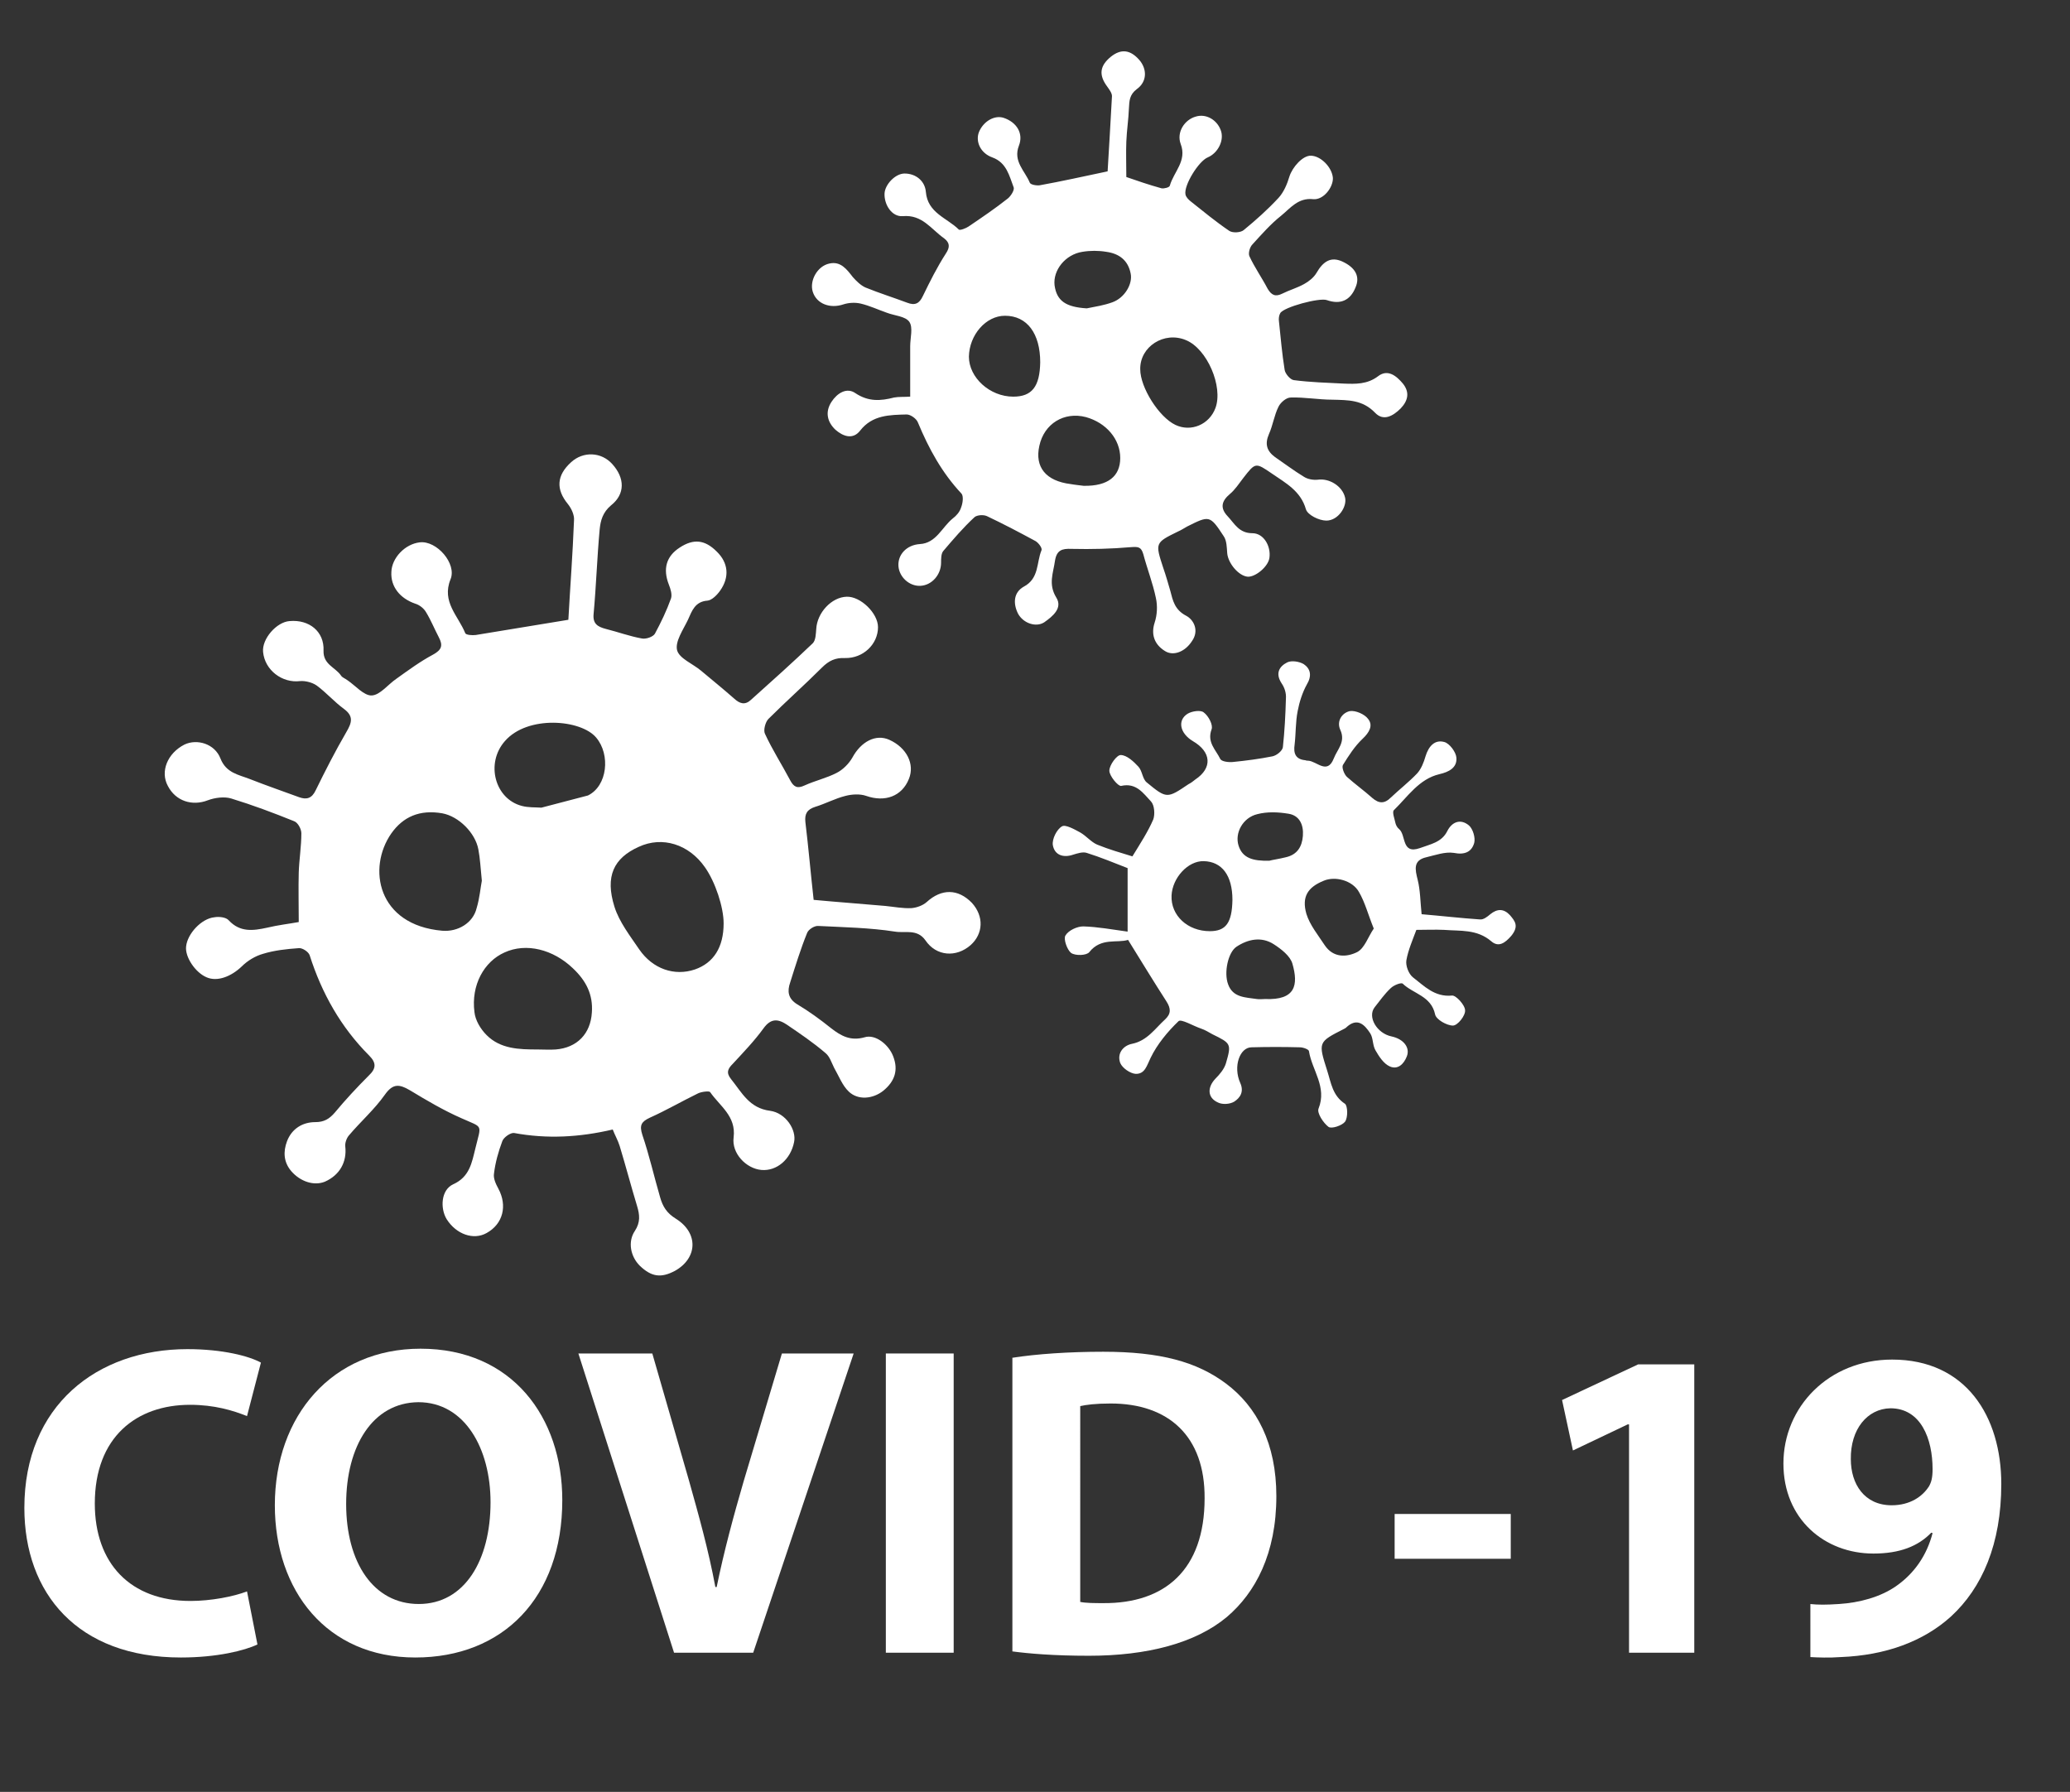
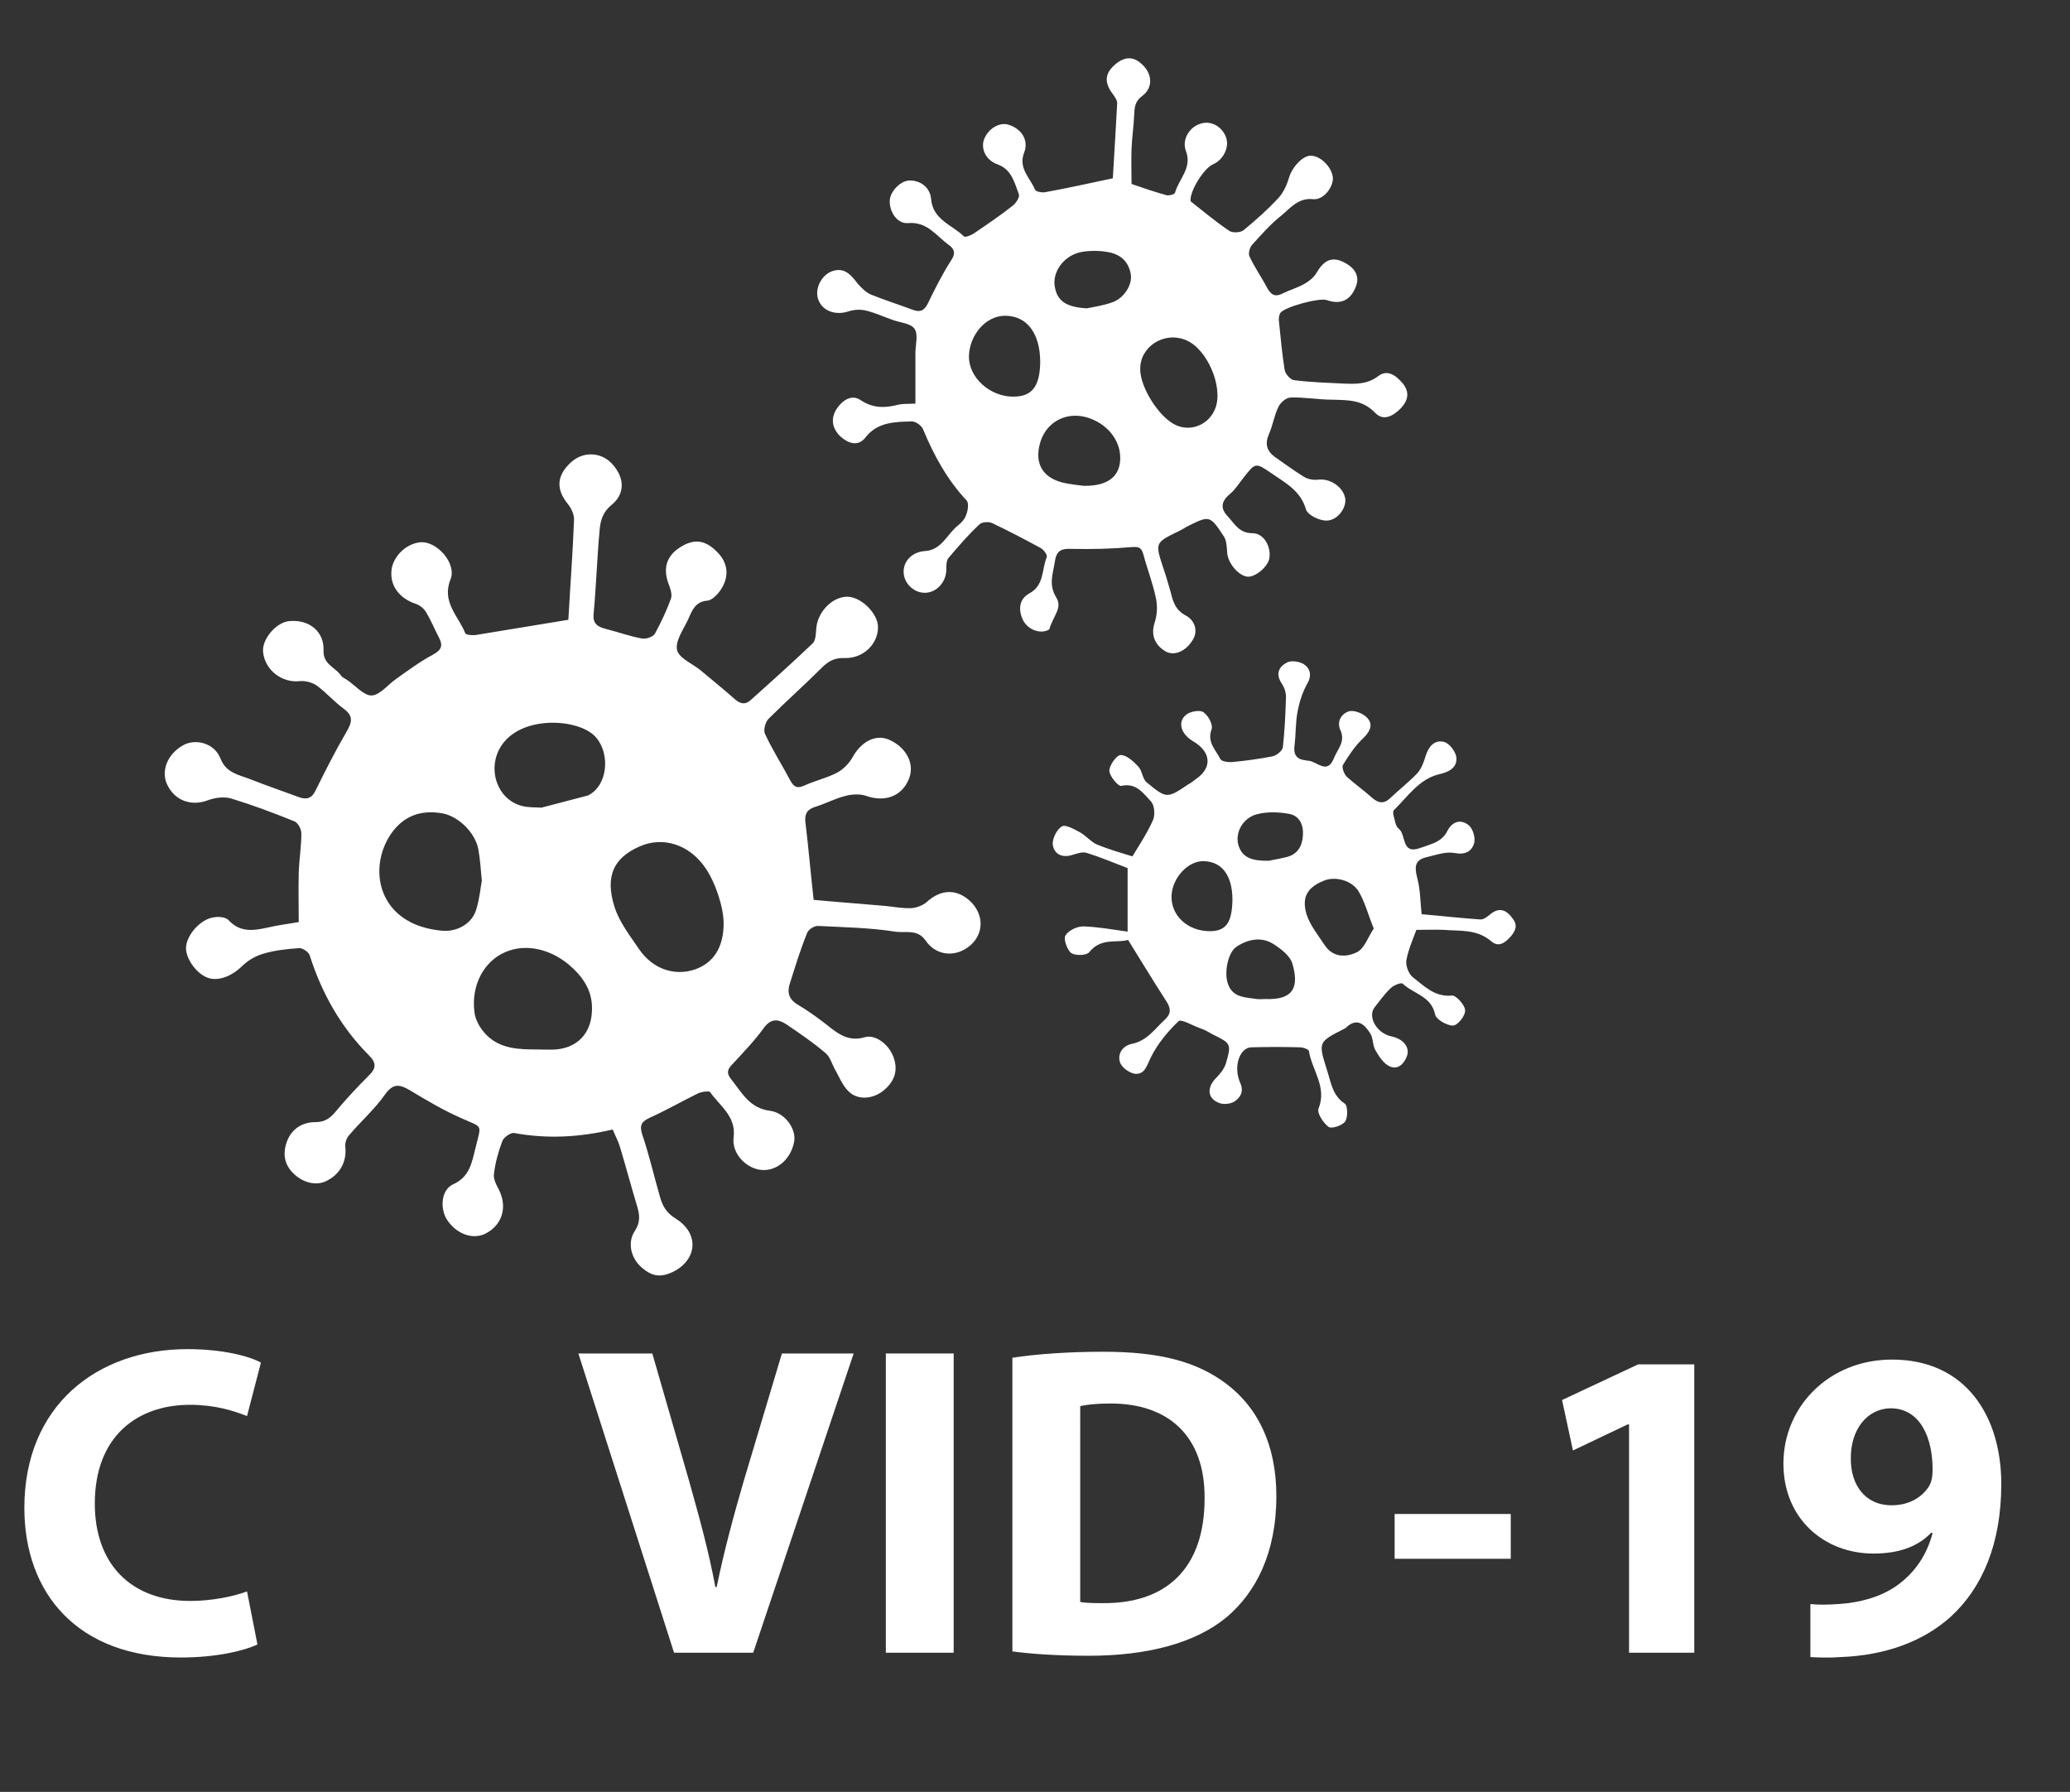
<svg xmlns="http://www.w3.org/2000/svg" version="1.1" id="Layer_1" x="0px" y="0px" viewBox="0 0 476 412" style="enable-background:new 0 0 476 412;" xml:space="preserve">
  <rect x="0" y="0" width="476" height="412" fill="#333333" stroke="none" />
  <style type="text/css">
	.st0{fill:#FFFFFF;}
</style>
  <g>
    <path class="st0" d="M213.1,207.4c-0.9,0.8-2.3,1.3-3.5,1.4c-2,0.1-4-0.3-6-0.5c-5.6-0.5-11.2-0.9-16.5-1.4   c-0.7-6.3-1.2-12.1-1.9-17.9c-0.2-1.9,0.4-2.9,2.3-3.5c2.3-0.7,4.5-1.9,6.9-2.5c1.5-0.4,3.4-0.5,4.8,0c4.3,1.5,8.2,0.1,9.8-3.9   c1.4-3.4-0.5-7.2-4.5-9c-3.1-1.4-6.5,0.4-8.5,4.1c-0.8,1.4-2.2,2.8-3.6,3.5c-2.3,1.2-5,1.8-7.4,2.9c-1.7,0.8-2.5,0.3-3.3-1.2   c-1.9-3.6-4.1-7-5.8-10.7c-0.4-0.8,0.1-2.7,0.8-3.4c4-4,8.3-7.8,12.3-11.8c1.6-1.6,3.1-2.3,5.3-2.2c4.2,0.1,7.6-3.2,7.6-7.1   c0-3.2-4-7.1-7.2-7c-3.5,0.1-6.8,3.7-7,7.4c-0.1,1.1-0.1,2.6-0.8,3.3c-4.6,4.4-9.4,8.7-14.2,13c-1.4,1.3-2.6,0.9-3.9-0.3   c-2.5-2.2-5.1-4.3-7.6-6.4c-1.9-1.6-5-2.8-5.5-4.7c-0.5-2,1.4-4.7,2.5-7c0.9-2,1.6-4.2,4.5-4.4c1-0.1,2.2-1.3,2.9-2.3   c2.2-3.1,1.9-6.4-0.8-9c-2.7-2.7-5.3-3-8.5-0.9c-3.1,2-3.9,4.9-2.5,8.5c0.4,1,0.8,2.3,0.5,3.2c-1,2.8-2.3,5.5-3.7,8.1   c-0.4,0.7-2,1.3-3,1.1c-2.8-0.5-5.5-1.5-8.3-2.2c-1.9-0.5-3-1.2-2.8-3.4c0.6-6.5,0.8-13,1.4-19.5c0.2-2,0.7-3.9,2.6-5.5   c3.3-2.6,3.2-6.3,0.3-9.5c-2.5-2.8-6.7-3-9.5-0.4c-3.3,3-3.5,6.2-0.7,9.6c0.8,1,1.5,2.5,1.4,3.7c-0.3,7.8-0.9,15.6-1.3,22.9   c-7.5,1.2-14.4,2.4-21.3,3.5c-0.8,0.1-2.2,0-2.4-0.4c-1.6-4-5.5-7.2-3.4-12.4c1.5-3.6-3.2-9-7.1-8.5c-3.4,0.4-6.4,3.6-6.5,6.8   c-0.2,3.4,2,6.1,5.5,7.3c1,0.3,2,1.1,2.5,2c1.1,1.8,1.9,3.8,2.9,5.7c1,1.9,0.7,2.9-1.3,4c-3,1.6-5.7,3.6-8.5,5.6   c-1.9,1.3-3.7,3.7-5.6,3.8c-1.8,0.1-3.8-2.3-5.6-3.5c-0.5-0.4-1.2-0.6-1.5-1.1c-1.3-1.9-4.1-2.5-4-5.7c0.2-4.4-3.3-7.2-7.8-6.8   c-3,0.2-6.4,4.1-6.1,7.1c0.4,4.2,4.4,7.2,8.5,6.7c1.2-0.1,2.8,0.3,3.8,1c2.2,1.6,4.1,3.8,6.3,5.4c2.3,1.7,1.8,3.2,0.5,5.4   c-2.5,4.3-4.8,8.8-7,13.3c-0.9,1.9-2.1,2.2-3.8,1.6c-3.8-1.4-7.6-2.7-11.4-4.2c-2.6-1-5.4-1.4-6.7-4.7c-1.3-3.4-5.4-4.6-8.3-3.2   c-3.9,2-5.6,6.2-3.8,9.5c1.8,3.5,5.6,4.7,9.2,3.3c1.6-0.6,3.8-0.9,5.4-0.4c4.9,1.5,9.7,3.3,14.4,5.2c0.9,0.3,1.7,1.8,1.7,2.8   c0,3-0.5,6-0.6,9c-0.1,3.7,0,7.4,0,11.4c-2.2,0.4-4.8,0.7-7.3,1.3c-3.2,0.7-6.2,1.1-8.8-1.7c-0.6-0.7-2.2-0.9-3.3-0.7   c-3,0.3-6.2,3.8-6.5,6.7c-0.3,2.4,2.1,6,4.7,7.1c2.5,1.1,5.7-0.2,8.1-2.5c1.3-1.3,3.1-2.4,4.9-2.9c2.6-0.8,5.4-1.1,8.2-1.3   c0.8-0.1,2.2,0.8,2.5,1.6c2.8,8.8,7.2,16.6,13.7,23.1c1.7,1.7,1.6,3-0.1,4.6c-2.7,2.7-5.4,5.6-7.8,8.5c-1.3,1.5-2.5,2.2-4.5,2.2   c-2.9,0-5.4,1.5-6.5,4.4c-0.9,2.4-0.8,4.8,1,6.9c2.1,2.4,5.2,3.4,7.7,2.4c3.4-1.5,5.1-4.5,4.7-8.1c-0.1-0.8,0.3-1.9,0.8-2.5   c2.7-3.2,5.9-6,8.3-9.4c1.9-2.7,3.4-2.4,5.8-1c3.8,2.3,7.7,4.6,11.8,6.4c5.1,2.3,4.6,1.2,3.2,7c-0.8,3.2-1.3,6.5-5.1,8.2   c-2.8,1.3-3,5.5-1.5,8c2.2,3.5,6.2,4.9,9.2,3.2c3.8-2.1,4.8-6.3,2.7-10.2c-0.6-1.1-1.2-2.4-1-3.5c0.3-2.5,1-5,1.9-7.4   c0.3-0.9,1.9-2,2.7-1.9c7.6,1.4,15,1,22.7-0.8c0.5,1.3,1.2,2.5,1.6,3.8c1.4,4.6,2.6,9.2,4,13.8c0.6,2,0.8,3.7-0.5,5.7   c-1.7,2.5-1,5.9,1.1,8c2.7,2.6,4.9,2.9,8.1,1.2c5.2-2.9,5.5-8.7,0.2-12c-2.1-1.3-3-2.8-3.6-4.9c-1.4-4.8-2.5-9.7-4.1-14.4   c-0.7-2.2-0.2-3,1.7-3.9c3.8-1.7,7.4-3.8,11.1-5.6c0.8-0.4,2.6-0.6,2.8-0.3c2.2,3.2,6,5.5,5.4,10.4c-0.5,3.7,2.9,7.2,6.4,7.5   c3.5,0.3,6.7-2.4,7.5-6.4c0.6-2.8-1.9-6.7-5.5-7.2c-4.8-0.6-6.5-4.2-9-7.3c-1.2-1.5-0.7-2.4,0.4-3.5c2.5-2.7,5-5.3,7.1-8.2   c1.6-2.2,3.2-2.2,5.2-0.9c3.1,2.1,6.2,4.2,9,6.6c1,0.8,1.4,2.2,2,3.4c1.1,1.9,1.9,4.1,3.4,5.5c2.1,2,5.5,1.7,7.9-0.2   c2.7-2.2,3.5-4.8,2.3-7.9c-1-2.7-4.1-5.2-6.6-4.4c-3.2,0.9-5.4-0.3-7.7-2.1c-2.5-2-5.1-3.9-7.8-5.5c-2.1-1.3-2.3-3-1.6-5   c1.2-3.8,2.4-7.7,3.9-11.4c0.3-0.8,1.7-1.7,2.6-1.6c5.9,0.3,11.8,0.4,17.6,1.3c2.3,0.4,5.1-0.7,7,2c2.5,3.7,7.1,4,10.4,1.1   c2.9-2.6,3.1-6.6,0.3-9.7C220.3,204.3,216.5,204.3,213.1,207.4z M101.7,214c-14.9-1.3-17.3-14.4-11.7-22.4   c2.7-3.8,6.5-5.5,11.7-4.6c3.8,0.7,7.6,4.5,8.3,8.3c0.4,2.1,0.5,4.2,0.8,7.2c-0.3,1.5-0.5,4-1.2,6.3   C108.8,212.2,105.3,214.3,101.7,214z M136.1,232.8c-0.3,4.9-3.4,8.1-8.3,8.5c-1.4,0.1-2.8,0-4.2,0c-4.2,0-8.5-0.1-11.7-3.3   c-1.4-1.4-2.6-3.4-2.8-5.3c-0.8-6.2,2.2-11.6,6.9-13.7c5-2.3,11.2-0.7,15.7,3.6C134.8,225.5,136.4,228.7,136.1,232.8z M135.2,182.9   l-10.7,2.8c-1.5-0.1-3,0-4.5-0.4c-6.2-1.6-8.4-9.8-3.9-14.9c5.2-6,17.5-5,21-0.8C140.4,173.5,139.7,180.7,135.2,182.9z    M159.8,222.9c-4.7,1.6-9.7-0.1-12.8-4.6c-2.1-3.1-4.6-6.3-5.7-9.8c-2.2-7-0.2-11.2,5.6-13.8c5.4-2.5,11.5-0.6,15.2,4.7   c2.4,3.4,4.3,9.2,4.3,12.9C166.4,217.8,164.1,221.4,159.8,222.9z" />
-     <path class="st0" d="M242.9,137.4c-1.9-3.1-0.7-5.6-0.3-8.5c0.4-2.4,1.6-2.8,3.8-2.7c4.6,0.1,9.1,0,13.7-0.4   c1.6-0.1,2.3-0.1,2.8,1.6c0.9,3.4,2.2,6.7,2.9,10.1c0.4,1.8,0.3,3.9-0.3,5.7c-0.8,2.5-0.2,4.9,2.4,6.5c1.9,1.2,4.6,0.2,6.2-2.3   c1.7-2.4,0.4-4.9-1.3-5.8c-2.7-1.4-3.1-3.5-3.7-5.8c-0.5-1.7-1-3.5-1.6-5.2c-1.9-5.8-1.9-5.8,3.4-8.4c0.7-0.3,1.3-0.7,2-1.1   c5.2-2.6,5.3-2.7,8.5,2.2c0.7,1,0.7,2.6,0.8,3.9c0.2,2.3,2.6,5.2,4.7,5.4c1.8,0.1,4.7-2.3,5-4.3c0.4-2.7-1.3-5.7-3.9-5.7   c-3.1,0-4.1-2.2-5.7-3.9c-1.8-1.9-1.4-3.5,0.5-5.1c1.2-1,2.1-2.4,3.1-3.7c2.8-3.6,2.8-3.6,6.6-1c3.2,2.2,6.6,4,7.8,8.2   c0.4,1.3,3,2.6,4.7,2.6c2.7,0,4.8-3.2,4.3-5.3c-0.6-2.6-3.6-4.5-6.3-4.1c-1,0.1-2.3-0.1-3.2-0.7c-2.3-1.4-4.4-3-6.6-4.5   c-1.9-1.4-2.4-3-1.4-5.3c0.9-2,1.2-4.3,2.2-6.3c0.5-1,1.8-2.1,2.8-2.1c3.2-0.1,6.4,0.5,9.6,0.5c3.6,0.1,6.9,0,9.8,3   c1.9,2,4.1,0.8,5.9-1c1.7-1.8,2.1-3.7,0.5-5.7c-1.5-1.8-3.5-3.4-5.7-1.7c-2.5,1.9-5.2,1.8-7.9,1.7c-3.9-0.2-7.7-0.3-11.5-0.8   c-0.8-0.1-2-1.5-2.1-2.4c-0.6-3.7-0.9-7.4-1.3-11.1c-0.1-0.6,0-1.4,0.3-1.9c0.8-1.4,9-3.6,10.7-3c3.1,1.1,5.4,0.1,6.6-2.9   c1.1-2.5,0-4.6-3.1-6c-2.5-1.1-4.3-0.1-5.9,2.7c-0.6,1-1.7,1.9-2.8,2.5c-1.6,0.9-3.4,1.4-5,2.2c-1.6,0.8-2.5,0.4-3.4-1.1   c-1.3-2.5-3-4.9-4.2-7.5c-0.3-0.7,0.1-2.1,0.7-2.7c2.1-2.3,4.2-4.7,6.6-6.6c2.1-1.7,3.9-4.2,7.4-3.8c2.4,0.2,4.6-2.8,4.5-4.9   c-0.2-2.4-2.7-5-5-5.1c-1.9-0.1-4.3,2.6-5,4.8c-0.5,1.7-1.3,3.6-2.5,4.9c-2.5,2.7-5.2,5.1-8,7.4c-0.7,0.6-2.5,0.7-3.3,0.2   c-3.1-2.1-6-4.5-8.9-6.8c-0.5-0.4-1.1-1-1.2-1.6c-0.4-2.1,3-7.6,5.1-8.5c2.4-1,3.9-4,3-6.3c-0.9-2.4-3.4-3.8-5.7-3.1   c-2.6,0.7-4.5,3.6-3.5,6.3c1.5,3.9-1.6,6.4-2.5,9.6c-0.1,0.4-1.3,0.7-1.9,0.6c-2.9-0.8-5.8-1.8-8.1-2.6c0-3-0.1-5.6,0-8.1   c0.1-2.6,0.5-5.1,0.6-7.7c0.1-1.7,0.1-3.1,1.8-4.4c2.4-1.7,2.4-4.6,0.6-6.7c-2.1-2.4-4.2-2.6-6.5-0.8c-2.6,2.1-2.9,4.2-0.9,6.9   c0.5,0.7,1.1,1.5,1.1,2.2c-0.3,6-0.7,11.9-1,17.3c-5.7,1.2-10.6,2.3-15.6,3.2c-0.7,0.1-2.1-0.1-2.3-0.6c-1.1-2.7-3.9-4.9-2.5-8.5   c1.1-2.8-0.5-5.4-3.5-6.4c-2.1-0.7-4.7,0.8-5.7,3.3c-0.8,2.1,0.3,4.8,3.1,5.8c3.3,1.2,3.9,4.3,4.9,6.9c0.2,0.6-0.6,1.9-1.3,2.5   c-2.9,2.3-6,4.4-9.1,6.5c-0.6,0.4-1.9,0.9-2.2,0.7c-2.7-2.7-7.2-3.8-7.6-8.7c-0.2-2.4-2.2-4.2-4.9-4.2c-2.1,0-4.5,2.5-4.6,4.6   c-0.1,2.6,1.7,5.4,4.2,5.2c4.5-0.4,6.5,3,9.5,5.1c1.3,1,1.4,2,0.4,3.5c-2,3.1-3.7,6.5-5.3,9.8c-0.8,1.7-1.8,2.2-3.6,1.5   c-3.2-1.2-6.4-2.2-9.6-3.5c-1.1-0.5-2.1-1.5-2.9-2.4c-1.4-1.8-2.8-3.7-5.4-3.1c-2.8,0.6-4.6,4-3.8,6.5c0.9,2.8,4,3.9,7,2.9   c1.2-0.4,2.7-0.5,4-0.2c2.1,0.5,4,1.4,6,2.1c1.8,0.7,4.3,0.8,5.2,2.1c0.9,1.3,0.2,3.7,0.2,5.6c0,3.8,0,7.5,0,11.6   c-1.5,0.1-2.6,0-3.7,0.2c-3.1,0.8-5.9,1-8.9-1c-2-1.4-4.2,0-5.5,2c-1.5,2.3-1,4.6,0.9,6.4c1.7,1.5,4,2.4,5.7,0.2   c2.8-3.6,6.8-3.6,10.7-3.7c0.9,0,2.3,1,2.6,1.9c2.5,6,5.5,11.5,10,16.3c0.5,0.6,0.3,2.2-0.1,3.2c-0.3,1-1.1,1.9-1.9,2.5   c-2.5,2-3.8,5.7-7.6,5.9c-3,0.2-5.1,2.4-4.9,5.1c0.2,2.5,2.5,4.6,5,4.5c2.7-0.1,4.8-2.6,4.8-5.3c0-0.9,0-2.1,0.5-2.7   c2.3-2.7,4.6-5.4,7.2-7.8c0.6-0.5,2.1-0.6,2.9-0.2c3.8,1.8,7.4,3.7,11.1,5.7c0.7,0.4,1.6,1.6,1.4,2.1c-1.2,2.9-0.5,6.5-4.1,8.4   c-2.3,1.3-2.5,3.8-1.3,6.2c1.2,2.2,4.1,3.2,6,2C242.1,141.7,244.4,139.8,242.9,137.4z M272.7,78.2c4.9,2,8.6,10.7,6.8,15.6   c-1.4,3.8-5.6,5.6-9.2,3.9c-3.8-1.8-8.1-8.6-8.1-12.8C262.1,79.7,267.7,76.1,272.7,78.2z M248.9,57.9c1.8-0.3,3.7-0.3,5.5,0   c2.9,0.4,5,1.9,5.6,5c0.5,2.4-1.4,5.6-4.2,6.6c-1.9,0.7-3.9,1-5.9,1.4c-4.8-0.3-6.9-1.7-7.4-5.3C242.1,62.1,245,58.5,248.9,57.9z    M233,91.2c-5.4,0-10.2-4.4-10.2-9.2c0.1-5,3.9-9.4,8.3-9.4c5.1,0,8.1,4.1,8.1,10.7C239.1,88.9,237.3,91.2,233,91.2z M239,102.5   c1.1-5.1,5.7-7.9,10.7-6.6c4.7,1.3,7.9,5.1,7.9,9.4c0,4.2-2.8,6.5-8.4,6.4c-0.7-0.1-1.9-0.2-3-0.4   C240.5,110.6,237.9,107.4,239,102.5z" />
+     <path class="st0" d="M242.9,137.4c-1.9-3.1-0.7-5.6-0.3-8.5c0.4-2.4,1.6-2.8,3.8-2.7c4.6,0.1,9.1,0,13.7-0.4   c1.6-0.1,2.3-0.1,2.8,1.6c0.9,3.4,2.2,6.7,2.9,10.1c0.4,1.8,0.3,3.9-0.3,5.7c-0.8,2.5-0.2,4.9,2.4,6.5c1.9,1.2,4.6,0.2,6.2-2.3   c1.7-2.4,0.4-4.9-1.3-5.8c-2.7-1.4-3.1-3.5-3.7-5.8c-0.5-1.7-1-3.5-1.6-5.2c-1.9-5.8-1.9-5.8,3.4-8.4c0.7-0.3,1.3-0.7,2-1.1   c5.2-2.6,5.3-2.7,8.5,2.2c0.7,1,0.7,2.6,0.8,3.9c0.2,2.3,2.6,5.2,4.7,5.4c1.8,0.1,4.7-2.3,5-4.3c0.4-2.7-1.3-5.7-3.9-5.7   c-3.1,0-4.1-2.2-5.7-3.9c-1.8-1.9-1.4-3.5,0.5-5.1c1.2-1,2.1-2.4,3.1-3.7c2.8-3.6,2.8-3.6,6.6-1c3.2,2.2,6.6,4,7.8,8.2   c0.4,1.3,3,2.6,4.7,2.6c2.7,0,4.8-3.2,4.3-5.3c-0.6-2.6-3.6-4.5-6.3-4.1c-1,0.1-2.3-0.1-3.2-0.7c-2.3-1.4-4.4-3-6.6-4.5   c-1.9-1.4-2.4-3-1.4-5.3c0.9-2,1.2-4.3,2.2-6.3c0.5-1,1.8-2.1,2.8-2.1c3.2-0.1,6.4,0.5,9.6,0.5c3.6,0.1,6.9,0,9.8,3   c1.9,2,4.1,0.8,5.9-1c1.7-1.8,2.1-3.7,0.5-5.7c-1.5-1.8-3.5-3.4-5.7-1.7c-2.5,1.9-5.2,1.8-7.9,1.7c-3.9-0.2-7.7-0.3-11.5-0.8   c-0.8-0.1-2-1.5-2.1-2.4c-0.6-3.7-0.9-7.4-1.3-11.1c-0.1-0.6,0-1.4,0.3-1.9c0.8-1.4,9-3.6,10.7-3c3.1,1.1,5.4,0.1,6.6-2.9   c1.1-2.5,0-4.6-3.1-6c-2.5-1.1-4.3-0.1-5.9,2.7c-0.6,1-1.7,1.9-2.8,2.5c-1.6,0.9-3.4,1.4-5,2.2c-1.6,0.8-2.5,0.4-3.4-1.1   c-1.3-2.5-3-4.9-4.2-7.5c-0.3-0.7,0.1-2.1,0.7-2.7c2.1-2.3,4.2-4.7,6.6-6.6c2.1-1.7,3.9-4.2,7.4-3.8c2.4,0.2,4.6-2.8,4.5-4.9   c-0.2-2.4-2.7-5-5-5.1c-1.9-0.1-4.3,2.6-5,4.8c-0.5,1.7-1.3,3.6-2.5,4.9c-2.5,2.7-5.2,5.1-8,7.4c-0.7,0.6-2.5,0.7-3.3,0.2   c-3.1-2.1-6-4.5-8.9-6.8c-0.4-2.1,3-7.6,5.1-8.5c2.4-1,3.9-4,3-6.3c-0.9-2.4-3.4-3.8-5.7-3.1   c-2.6,0.7-4.5,3.6-3.5,6.3c1.5,3.9-1.6,6.4-2.5,9.6c-0.1,0.4-1.3,0.7-1.9,0.6c-2.9-0.8-5.8-1.8-8.1-2.6c0-3-0.1-5.6,0-8.1   c0.1-2.6,0.5-5.1,0.6-7.7c0.1-1.7,0.1-3.1,1.8-4.4c2.4-1.7,2.4-4.6,0.6-6.7c-2.1-2.4-4.2-2.6-6.5-0.8c-2.6,2.1-2.9,4.2-0.9,6.9   c0.5,0.7,1.1,1.5,1.1,2.2c-0.3,6-0.7,11.9-1,17.3c-5.7,1.2-10.6,2.3-15.6,3.2c-0.7,0.1-2.1-0.1-2.3-0.6c-1.1-2.7-3.9-4.9-2.5-8.5   c1.1-2.8-0.5-5.4-3.5-6.4c-2.1-0.7-4.7,0.8-5.7,3.3c-0.8,2.1,0.3,4.8,3.1,5.8c3.3,1.2,3.9,4.3,4.9,6.9c0.2,0.6-0.6,1.9-1.3,2.5   c-2.9,2.3-6,4.4-9.1,6.5c-0.6,0.4-1.9,0.9-2.2,0.7c-2.7-2.7-7.2-3.8-7.6-8.7c-0.2-2.4-2.2-4.2-4.9-4.2c-2.1,0-4.5,2.5-4.6,4.6   c-0.1,2.6,1.7,5.4,4.2,5.2c4.5-0.4,6.5,3,9.5,5.1c1.3,1,1.4,2,0.4,3.5c-2,3.1-3.7,6.5-5.3,9.8c-0.8,1.7-1.8,2.2-3.6,1.5   c-3.2-1.2-6.4-2.2-9.6-3.5c-1.1-0.5-2.1-1.5-2.9-2.4c-1.4-1.8-2.8-3.7-5.4-3.1c-2.8,0.6-4.6,4-3.8,6.5c0.9,2.8,4,3.9,7,2.9   c1.2-0.4,2.7-0.5,4-0.2c2.1,0.5,4,1.4,6,2.1c1.8,0.7,4.3,0.8,5.2,2.1c0.9,1.3,0.2,3.7,0.2,5.6c0,3.8,0,7.5,0,11.6   c-1.5,0.1-2.6,0-3.7,0.2c-3.1,0.8-5.9,1-8.9-1c-2-1.4-4.2,0-5.5,2c-1.5,2.3-1,4.6,0.9,6.4c1.7,1.5,4,2.4,5.7,0.2   c2.8-3.6,6.8-3.6,10.7-3.7c0.9,0,2.3,1,2.6,1.9c2.5,6,5.5,11.5,10,16.3c0.5,0.6,0.3,2.2-0.1,3.2c-0.3,1-1.1,1.9-1.9,2.5   c-2.5,2-3.8,5.7-7.6,5.9c-3,0.2-5.1,2.4-4.9,5.1c0.2,2.5,2.5,4.6,5,4.5c2.7-0.1,4.8-2.6,4.8-5.3c0-0.9,0-2.1,0.5-2.7   c2.3-2.7,4.6-5.4,7.2-7.8c0.6-0.5,2.1-0.6,2.9-0.2c3.8,1.8,7.4,3.7,11.1,5.7c0.7,0.4,1.6,1.6,1.4,2.1c-1.2,2.9-0.5,6.5-4.1,8.4   c-2.3,1.3-2.5,3.8-1.3,6.2c1.2,2.2,4.1,3.2,6,2C242.1,141.7,244.4,139.8,242.9,137.4z M272.7,78.2c4.9,2,8.6,10.7,6.8,15.6   c-1.4,3.8-5.6,5.6-9.2,3.9c-3.8-1.8-8.1-8.6-8.1-12.8C262.1,79.7,267.7,76.1,272.7,78.2z M248.9,57.9c1.8-0.3,3.7-0.3,5.5,0   c2.9,0.4,5,1.9,5.6,5c0.5,2.4-1.4,5.6-4.2,6.6c-1.9,0.7-3.9,1-5.9,1.4c-4.8-0.3-6.9-1.7-7.4-5.3C242.1,62.1,245,58.5,248.9,57.9z    M233,91.2c-5.4,0-10.2-4.4-10.2-9.2c0.1-5,3.9-9.4,8.3-9.4c5.1,0,8.1,4.1,8.1,10.7C239.1,88.9,237.3,91.2,233,91.2z M239,102.5   c1.1-5.1,5.7-7.9,10.7-6.6c4.7,1.3,7.9,5.1,7.9,9.4c0,4.2-2.8,6.5-8.4,6.4c-0.7-0.1-1.9-0.2-3-0.4   C240.5,110.6,237.9,107.4,239,102.5z" />
    <path class="st0" d="M347.2,210.4c-1.4-1.5-2.9-1.5-4.5-0.2c-0.7,0.6-1.6,1.3-2.4,1.2c-4.4-0.3-8.7-0.8-13.4-1.2   c-0.3-2.9-0.3-5.5-0.9-7.9c-0.6-2.4-1.1-4.5,2-5.2c2.1-0.5,4.3-1.3,6.3-1c2.5,0.5,4.1-0.2,4.7-2.3c0.3-1.2-0.3-3.2-1.2-4   c-1.9-1.6-3.9-0.9-5,1.3c-1.3,2.6-3.9,3-6.3,3.9c-4.3,1.5-3.1-3-4.8-4.4c-0.4-0.3-0.7-0.9-0.8-1.3c-0.2-1-0.8-2.5-0.4-3   c3.2-3.1,5.8-7.2,10.5-8.3c2.2-0.5,4.1-1.5,3.9-3.8c-0.1-1.3-1.6-3.3-2.8-3.6c-2.2-0.6-3.6,1-4.3,3.3c-0.4,1.4-1,2.9-1.9,3.9   c-1.9,2-4.1,3.7-6.1,5.6c-1.4,1.4-2.7,1.4-4.2,0.1c-1.9-1.7-4-3.2-5.9-4.9c-0.6-0.6-1.2-2.1-0.9-2.7c1.3-2.1,2.7-4.3,4.5-6   c1.6-1.5,2.5-3.1,1.3-4.6c-0.8-1.1-2.9-2-4.2-1.8c-1.8,0.4-3.1,2.3-2.2,4.3c1.3,2.8-0.7,4.5-1.5,6.6c-1.5,3.8-3.9,0.6-5.9,0.5   c-0.2,0-0.4,0-0.6-0.1c-2.3-0.2-2.8-1.6-2.5-3.6c0.3-2.5,0.2-5.2,0.7-7.7c0.4-2.1,1.1-4.3,2.1-6.1c1.2-2,0.9-3.6-0.7-4.7   c-1-0.6-2.8-0.9-3.8-0.4c-1.8,0.9-2.8,2.5-1.3,4.8c0.7,1,1.1,2.3,1,3.5c-0.1,3.7-0.3,7.5-0.7,11.2c-0.1,0.8-1.4,1.9-2.4,2.1   c-3,0.6-6.1,1-9.1,1.3c-1,0.1-2.6-0.1-2.9-0.7c-1-2.1-3.1-3.8-2-6.8c0.4-1-0.7-3.1-1.8-3.9c-0.7-0.6-2.7-0.3-3.7,0.3   c-2.4,1.5-1.8,4.5,1.2,6.3c4.3,2.5,4.5,6.2,0.6,8.8c-0.5,0.4-1,0.8-1.6,1.1c-4.9,3.3-5,3.4-9.6-0.4c-1-0.8-1-2.6-1.9-3.6   c-1.1-1.2-2.7-2.7-4.1-2.7c-0.9,0-2.6,2.3-2.6,3.6c0,1.2,2,3.6,2.7,3.5c3.5-0.8,5.1,1.7,6.9,3.6c0.8,0.9,0.9,3,0.5,4.1   c-1.2,2.8-2.9,5.4-4.8,8.5c-2.6-0.8-5.4-1.6-8.1-2.7c-1.4-0.6-2.5-2-3.9-2.8c-1.3-0.7-3.4-1.9-4.2-1.4c-1.2,0.7-2.3,2.9-2.1,4.3   c0.4,2.3,2.4,3,4.7,2.2c1-0.3,2.2-0.7,3.1-0.4c3.2,1,6.3,2.3,9.4,3.5c0,4.6,0,9.1,0,14.6c-3.6-0.5-6.9-1.1-10.2-1.2   c-1.4,0-3.4,0.9-4.1,2.1c-0.5,0.8,0.4,3.3,1.3,4c1,0.7,3.6,0.6,4.2-0.2c2.7-3.4,6.4-2,8.9-2.8c3.1,5,5.9,9.6,8.8,14.1   c1.1,1.7,1.1,2.9-0.3,4.2c-2.3,2.1-4.1,4.9-7.6,5.6c-2,0.4-3.5,2.2-2.7,4.4c0.5,1.2,2.3,2.4,3.5,2.5c2.2,0.1,2.6-1.9,3.5-3.7   c1.5-3.1,3.9-6,6.4-8.4c0.6-0.6,3.4,1.1,5.2,1.7c0.9,0.3,1.7,0.8,2.6,1.3c4.3,2.1,4.4,2.2,3.1,6.7c-0.4,1.3-1.4,2.5-2.4,3.5   c-1.9,2-1.9,4.4,0.6,5.5c1,0.5,2.7,0.4,3.7-0.2c1.4-0.9,2.3-2.3,1.4-4.3c-1.7-3.8-0.1-8.2,2.6-8.2c3.7-0.1,7.4-0.1,11.1,0   c0.8,0,2.1,0.5,2.1,0.9c0.7,4.4,4.2,8.2,2.2,13.2c-0.4,1,1.1,3.3,2.3,4.2c0.7,0.5,3.1-0.3,3.8-1.2c0.7-1,0.6-3.6,0-4.1   c-2.9-1.9-3.2-4.8-4.1-7.6c-2.1-6.6-2.1-6.6,3.8-9.6c0.2-0.1,0.4-0.2,0.5-0.3c2.6-2.5,4.3-0.7,5.6,1.3c0.7,1.1,0.5,2.7,1.2,3.9   c0.8,1.4,1.9,3.1,3.3,3.7c1.8,0.8,3.2-0.5,3.9-2.3c0.8-2-0.7-4-3.5-4.6c-3.4-0.7-5.6-4.5-3.9-6.7c1.2-1.5,2.3-3.1,3.7-4.4   c0.7-0.7,2.5-1.4,2.8-1c2.4,2.3,6.5,2.8,7.4,7c0.2,1.2,2.7,2.6,4.1,2.6c1.1,0,2.9-2.3,2.8-3.5c0-1.2-2.1-3.5-3-3.4   c-4,0.4-6.4-2.2-9-4.2c-1-0.8-1.7-2.7-1.5-3.9c0.4-2.3,1.4-4.6,2.3-7c2.2,0,4.3-0.1,6.4,0c3.7,0.3,7.5-0.2,10.8,2.6   c1.7,1.5,3.2,0.4,4.6-1.2C349.4,212.9,348.3,211.7,347.2,210.4z M278.2,214.1c-5.1,0-9-3.6-8.8-8.2c0.2-4.1,3.8-8,7.4-7.9   c4.2,0.1,6.6,3.3,6.6,8.9C283.3,212.2,281.9,214.1,278.2,214.1z M290.9,229.7c-0.6,0-1.3,0.1-1.9,0c-2.6-0.4-5.5-0.3-6.6-3.4   c-1-2.7,0-7.3,1.9-8.6c2.7-1.8,5.8-2.4,8.6-0.6c1.7,1.1,3.8,2.7,4.3,4.5C298.6,226.5,297.9,230,290.9,229.7z M299.6,192.2   c-0.2,2.5-1.3,4.3-3.9,4.9c-1.6,0.4-3.1,0.6-3.8,0.8c-3.8,0.1-6.2-0.6-7.1-3.5c-0.9-2.9,1-6.4,4.3-7.2c2.3-0.6,4.8-0.5,7.2-0.1   C298.8,187.5,299.8,189.6,299.6,192.2z M312.1,218.9c-2.4,1.2-5.5,1.4-7.5-1.6c-1.5-2.3-3.4-4.6-4.2-7.2c-1.1-3.9,0.3-6.1,4-7.6   c2.6-1.1,6.6-0.1,8.1,2.6c1.4,2.4,2.1,5.2,3.4,8.4C314.6,215.4,313.8,218,312.1,218.9z" />
  </g>
  <g>
    <path class="st0" d="M59.2,378.1c-2.9,1.4-9.3,3-17.6,3c-23.8,0-36-14.8-36-34.4c0-23.5,16.7-36.5,37.5-36.5   c8.1,0,14.2,1.6,16.9,3.1l-3.2,12.3c-3.2-1.3-7.5-2.6-13.1-2.6c-12.3,0-21.9,7.4-21.9,22.7c0,13.8,8.2,22.4,22,22.4   c4.7,0,9.9-1,13-2.2L59.2,378.1z" />
-     <path class="st0" d="M129.3,344.9c0,22.5-13.7,36.2-33.8,36.2c-20.4,0-32.3-15.4-32.3-35c0-20.6,13.2-36,33.5-36   C117.8,310.1,129.3,325.9,129.3,344.9z M79.6,345.8c0,13.5,6.3,23,16.7,23c10.5,0,16.5-10,16.5-23.4c0-12.3-5.9-23-16.6-23   C85.7,322.5,79.6,332.5,79.6,345.8z" />
    <path class="st0" d="M155,380l-22-68.8h17l8.4,29.1c2.3,8.2,4.5,16,6.1,24.6h0.3c1.7-8.3,3.9-16.4,6.2-24.3l8.8-29.4h16.5   L173.2,380H155z" />
    <path class="st0" d="M219.3,311.2V380h-15.6v-68.8H219.3z" />
    <path class="st0" d="M232.7,312.2c5.7-0.9,13.2-1.4,21-1.4c13.1,0,21.5,2.3,28.2,7.3c7.1,5.3,11.6,13.8,11.6,25.9   c0,13.2-4.8,22.2-11.4,27.8c-7.2,6-18.3,8.9-31.7,8.9c-8.1,0-13.8-0.5-17.6-1V312.2z M248.3,368.3c1.3,0.3,3.5,0.3,5.4,0.3   c14.1,0.1,23.3-7.6,23.3-24.1c0.1-14.3-8.3-21.8-21.6-21.8c-3.5,0-5.7,0.3-7,0.6V368.3z" />
    <path class="st0" d="M347.4,348.1v10.3h-26.7v-10.3H347.4z" />
    <path class="st0" d="M374.5,327.5h-0.2l-12.6,6l-2.5-11.6l17.5-8.2h12.9V380h-15V327.5z" />
    <path class="st0" d="M416.2,368.8c1.9,0.2,3.7,0.2,6.7,0c4.7-0.3,9.5-1.6,13.1-4.1c4.3-3,7.1-7.2,8.4-12.2l-0.3-0.1   c-3,3.1-7.2,4.8-13.3,4.8c-11.2,0-20.7-7.9-20.7-20.7c0-13,10.4-23.9,25-23.9c17,0,25.1,13.1,25.1,28.6c0,13.8-4.4,23.9-11.6,30.5   c-6.3,5.7-15,8.9-25.3,9.3c-2.7,0.2-5.3,0.1-7,0V368.8z M425.6,335.5c0,5.7,3.1,10.6,9.4,10.6c4.2,0,7.1-2,8.6-4.4   c0.5-0.9,0.8-1.9,0.8-3.9c0-7-2.7-14-9.7-14C429.4,323.9,425.5,328.6,425.6,335.5z" />
  </g>
</svg>